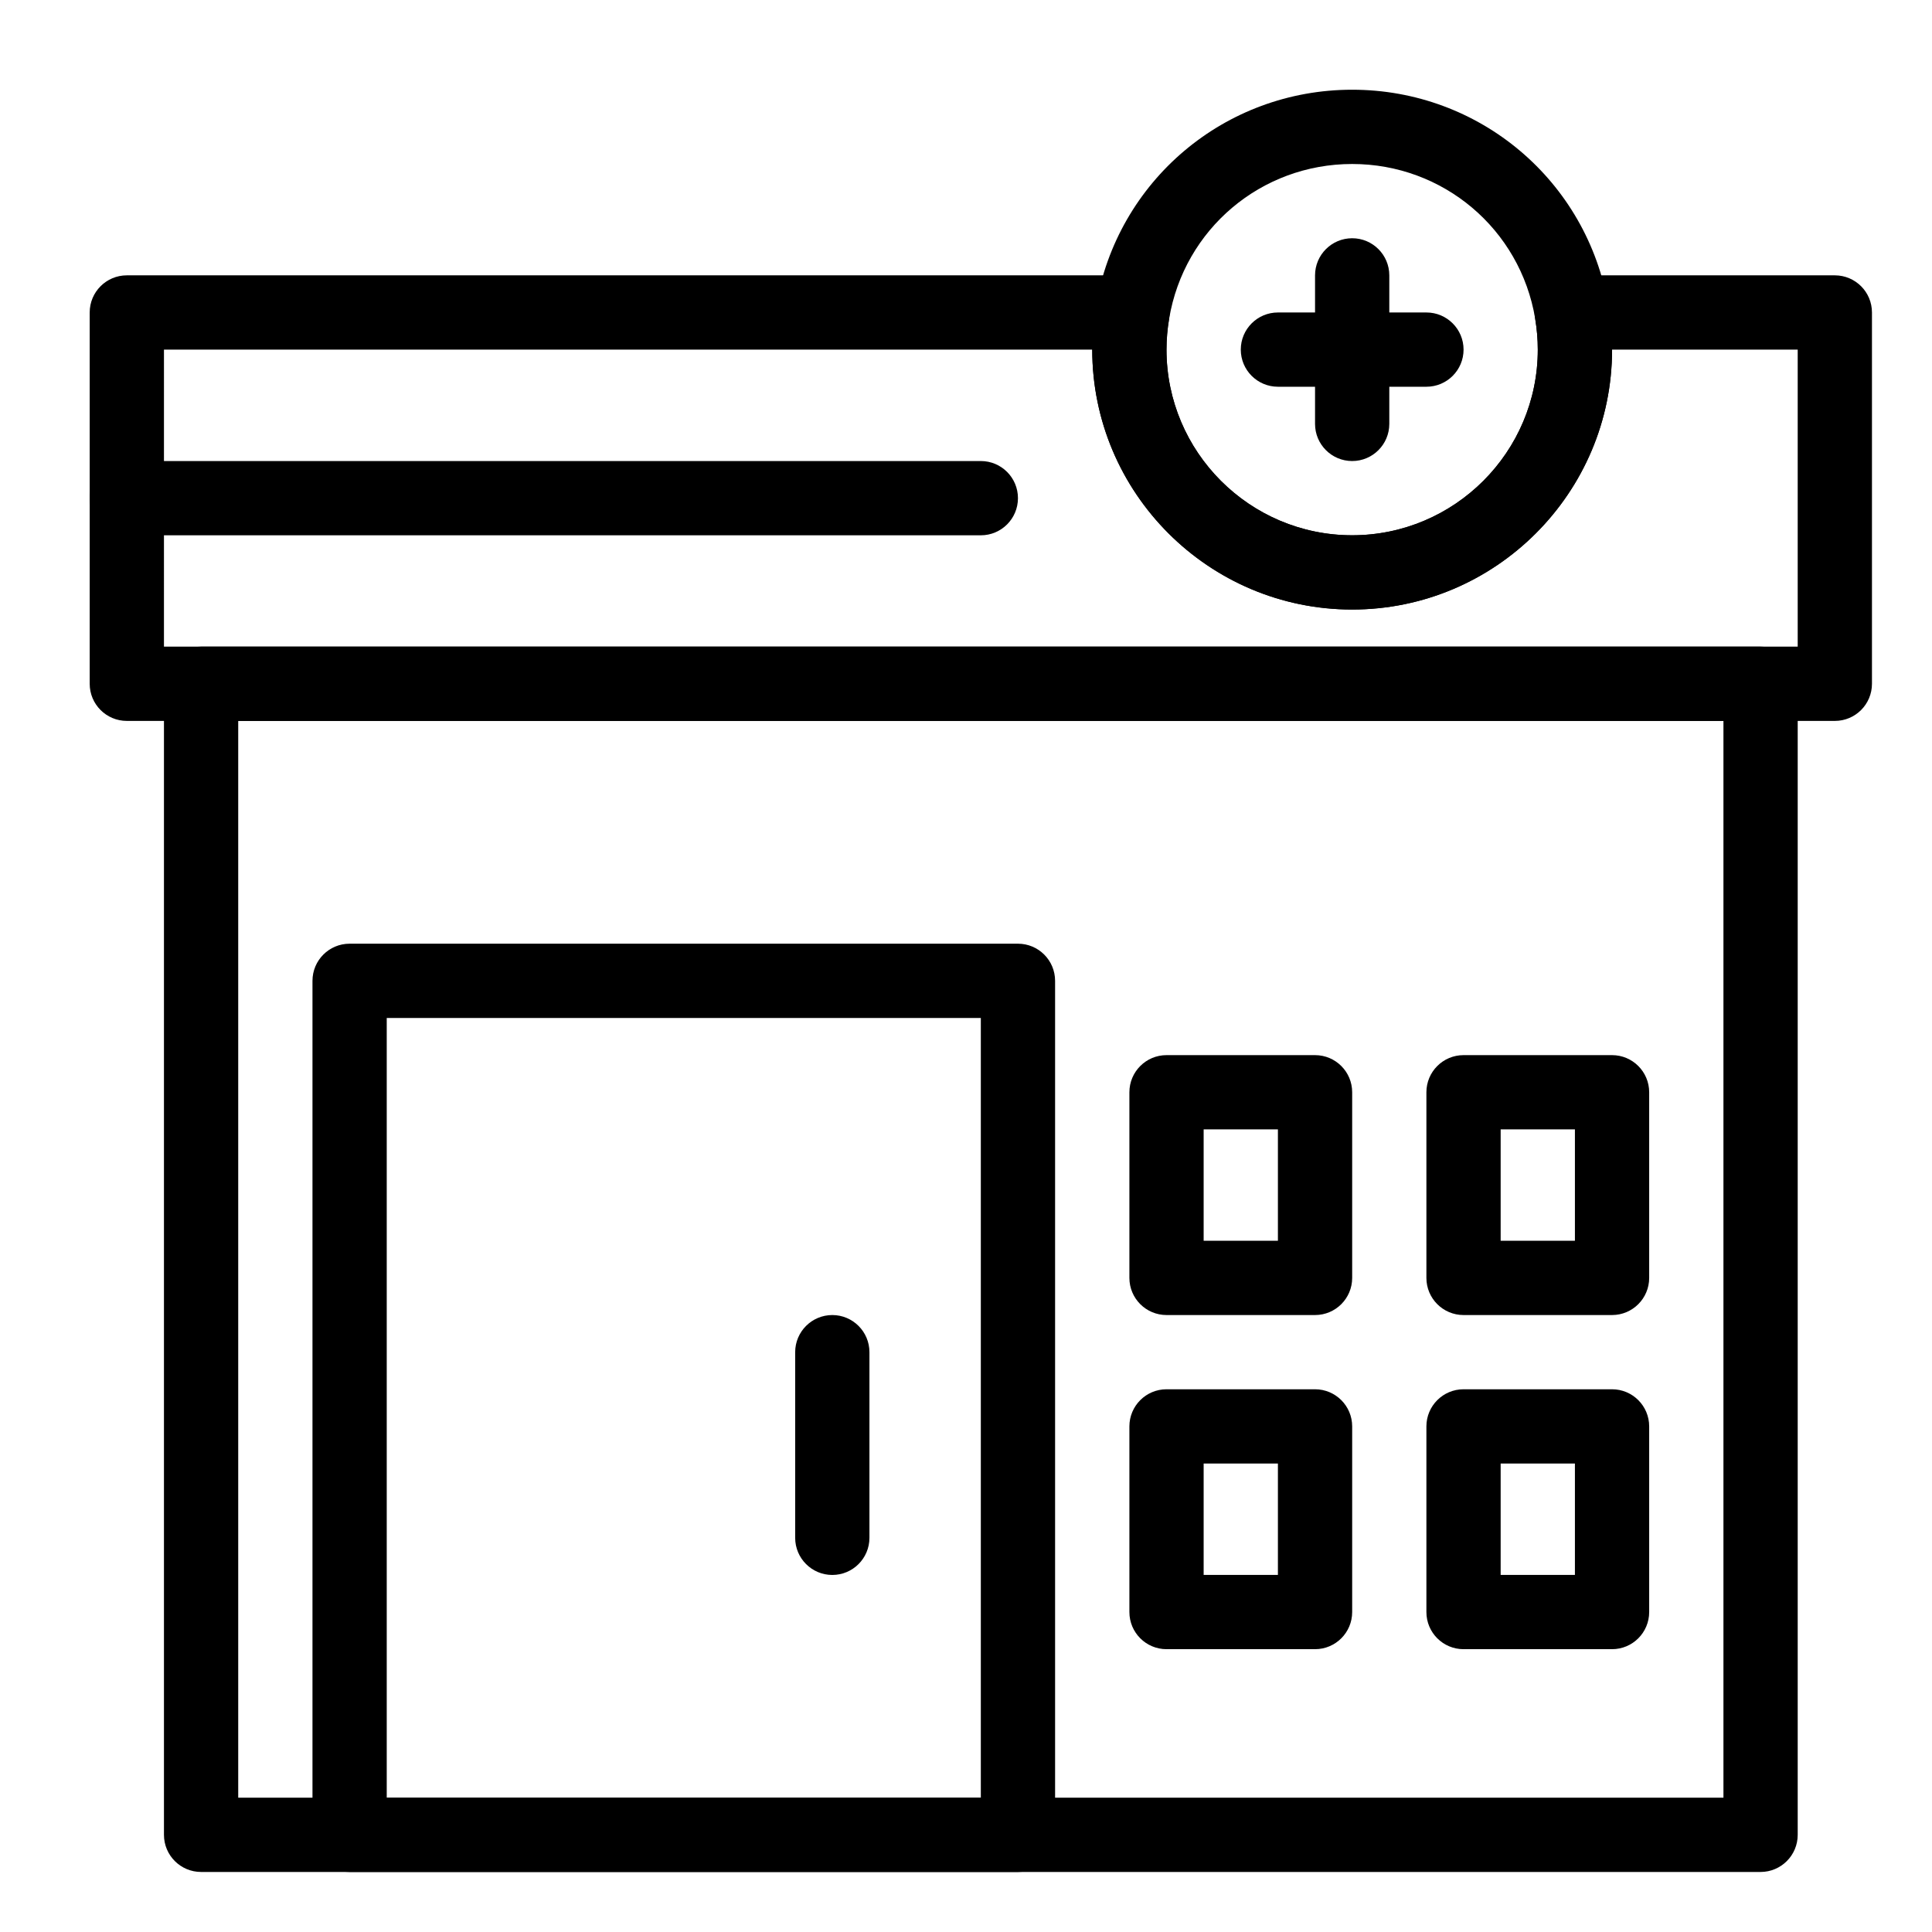
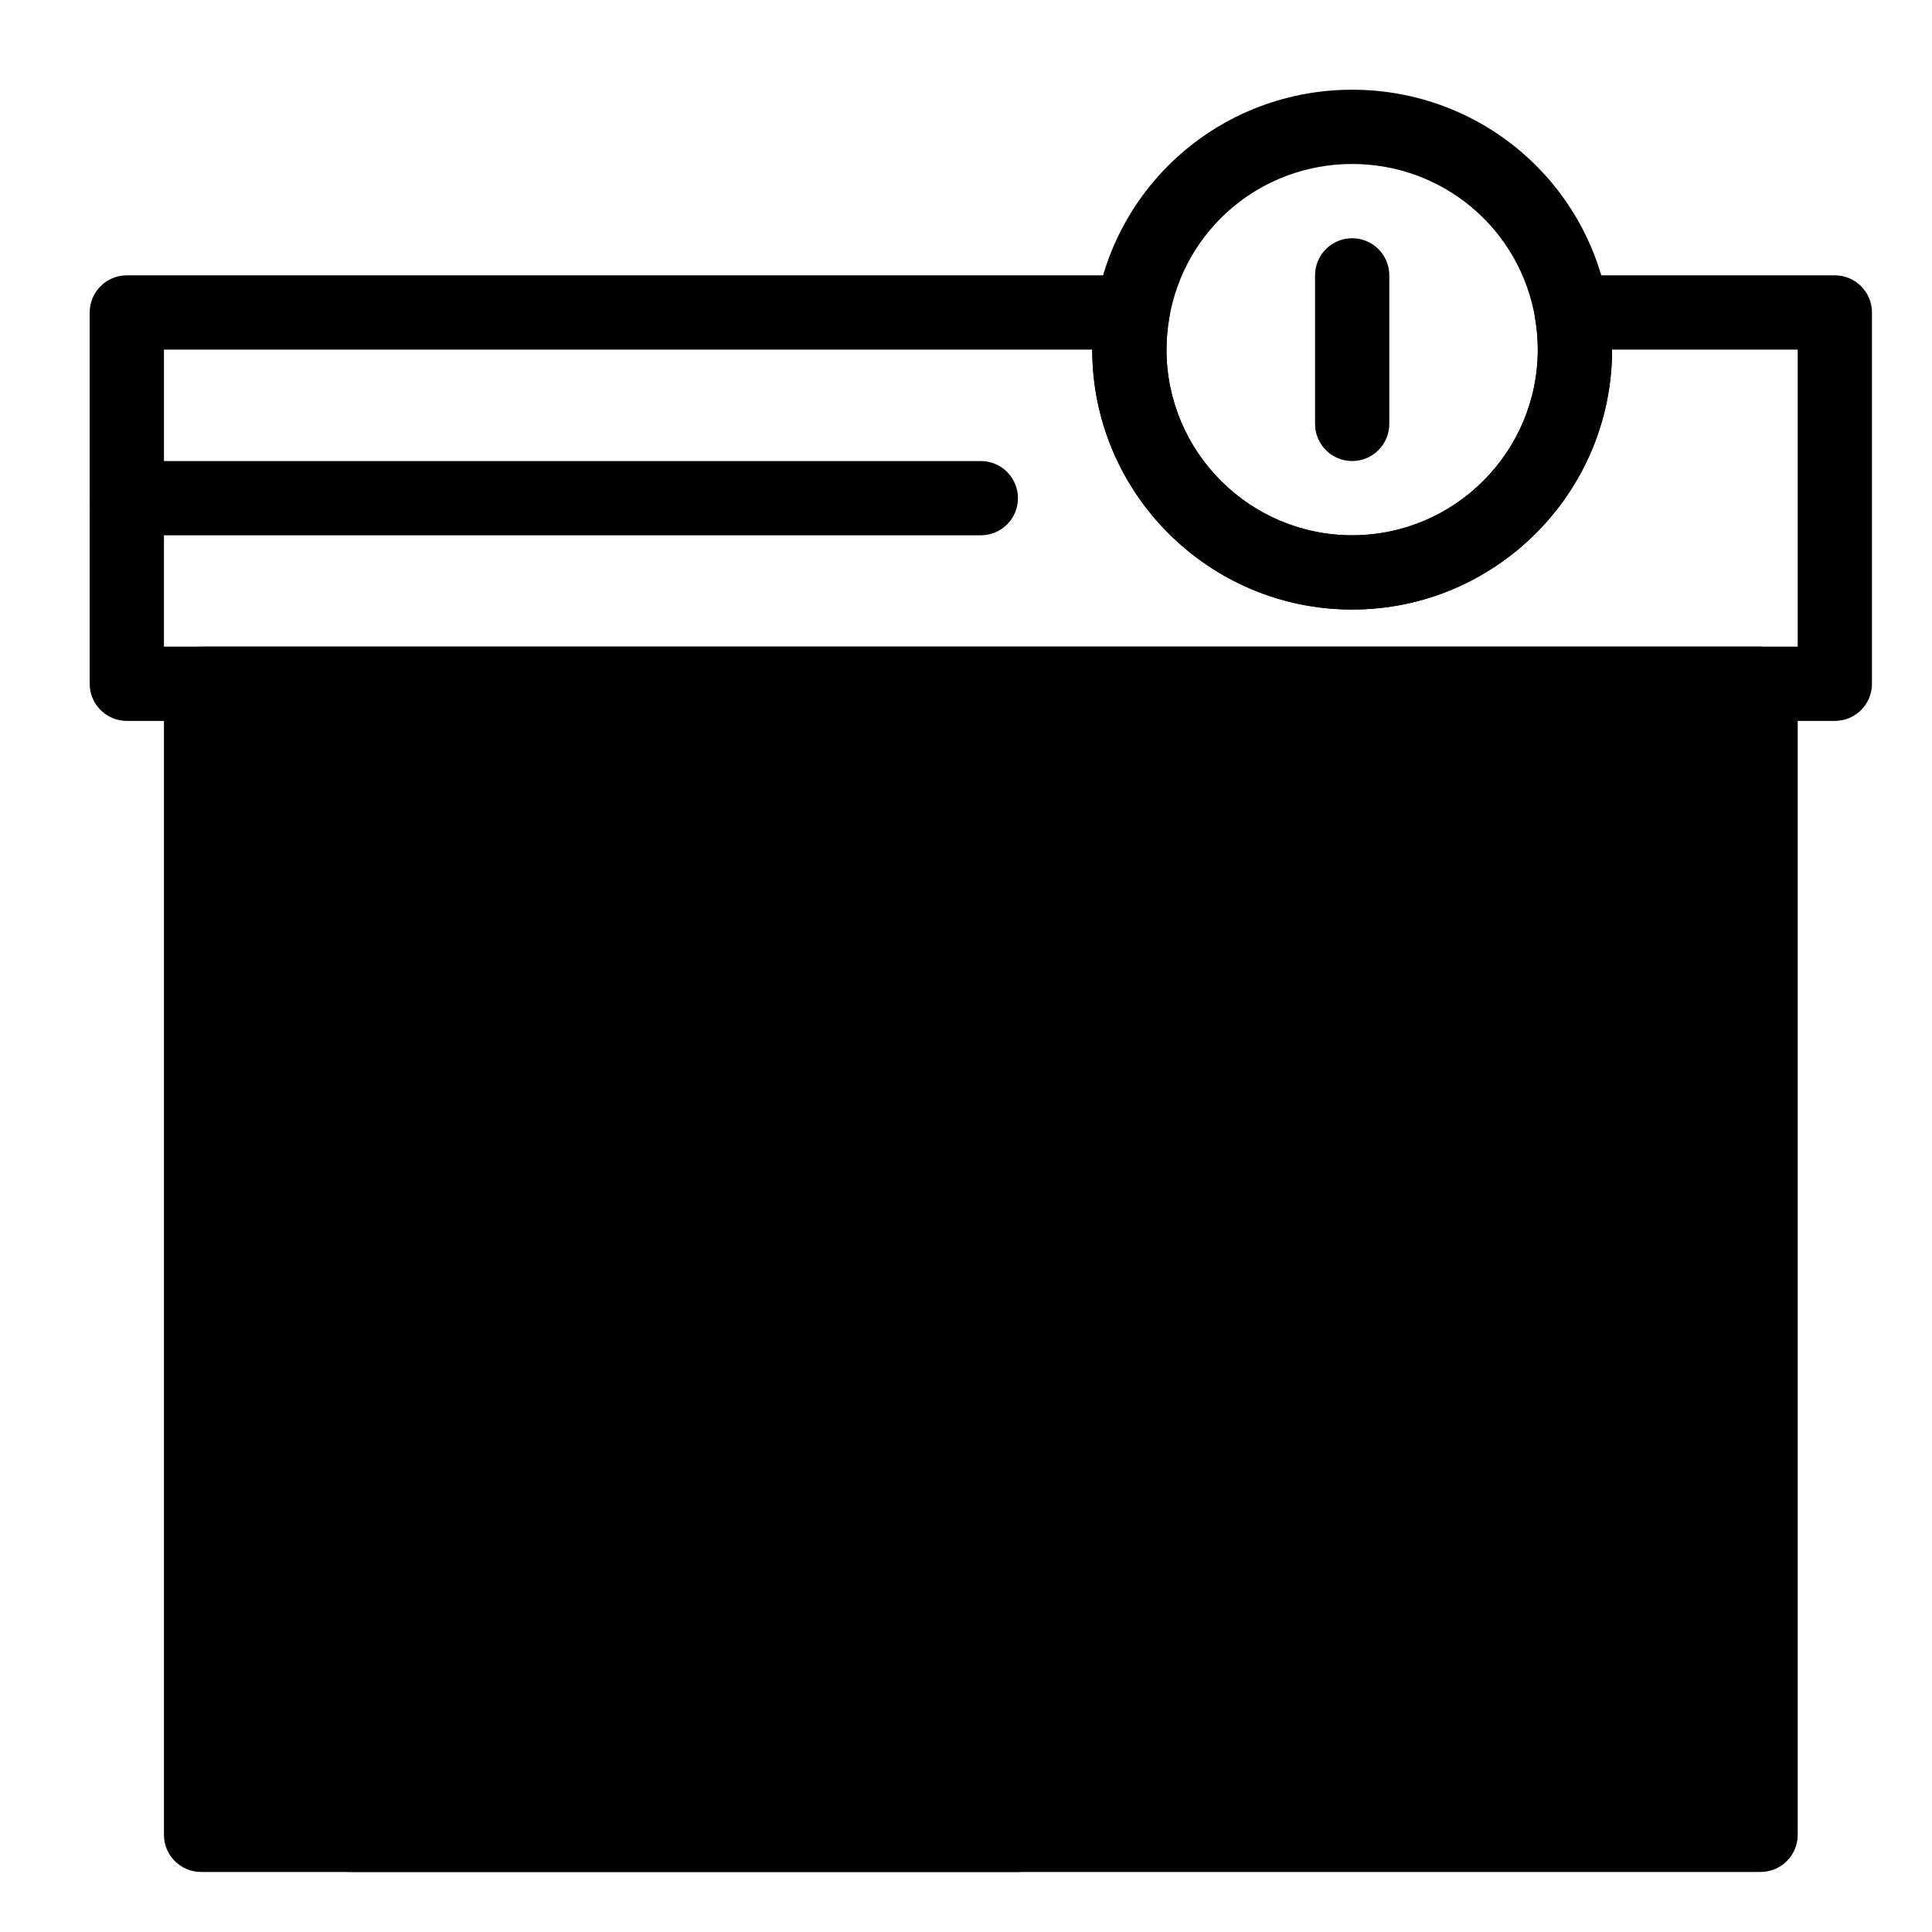
<svg xmlns="http://www.w3.org/2000/svg" fill="#000000" width="800px" height="800px" version="1.1" viewBox="144 144 512 512">
  <g>
-     <path d="m610.57 640.09h-413.28c-5.434 0-9.84-4.406-9.84-9.84v-305.04c0-5.434 4.406-9.84 9.84-9.84h413.28c5.434 0 9.84 4.406 9.84 9.84v305.04c0 5.434-4.406 9.84-9.84 9.84zm-403.44-19.68h393.6v-285.36h-393.6z" />
+     <path d="m610.57 640.09h-413.28c-5.434 0-9.84-4.406-9.84-9.84v-305.04c0-5.434 4.406-9.84 9.84-9.84h413.28c5.434 0 9.84 4.406 9.84 9.84v305.04c0 5.434-4.406 9.84-9.84 9.84zm-403.44-19.68h393.6h-393.6z" />
    <path d="m403.93 285.86h-226.32c-5.434 0-9.84-4.406-9.84-9.84s4.406-9.84 9.84-9.84h226.32c5.434 0 9.84 4.406 9.84 9.84s-4.406 9.84-9.84 9.84z" />
    <path d="m413.77 640.09h-177.12c-5.434 0-9.84-4.406-9.84-9.84v-226.32c0-5.434 4.406-9.84 9.84-9.84h177.12c5.434 0 9.84 4.406 9.84 9.84v226.32c0 5.434-4.406 9.84-9.84 9.84zm-167.28-19.68h157.44v-206.64h-157.44z" />
    <path d="m492.5 492.5h-39.359c-5.434 0-9.84-4.406-9.84-9.84v-49.199c0-5.434 4.406-9.84 9.84-9.84h39.359c5.434 0 9.84 4.406 9.84 9.84v49.199c0 5.434-4.406 9.84-9.84 9.84zm-29.52-19.68h19.68v-29.52h-19.68z" />
    <path d="m571.21 492.5h-39.359c-5.434 0-9.84-4.406-9.84-9.84v-49.199c0-5.434 4.406-9.84 9.84-9.84h39.359c5.434 0 9.84 4.406 9.84 9.84v49.199c0 5.434-4.406 9.84-9.84 9.84zm-29.52-19.68h19.68v-29.52h-19.68z" />
    <path d="m492.5 581.05h-39.359c-5.434 0-9.84-4.406-9.84-9.84v-49.199c0-5.434 4.406-9.84 9.84-9.84h39.359c5.434 0 9.84 4.406 9.84 9.84v49.199c0 5.434-4.406 9.84-9.84 9.84zm-29.52-19.68h19.68v-29.52h-19.68z" />
-     <path d="m571.21 581.05h-39.359c-5.434 0-9.84-4.406-9.84-9.84v-49.199c0-5.434 4.406-9.84 9.84-9.84h39.359c5.434 0 9.84 4.406 9.84 9.84v49.199c0 5.434-4.406 9.84-9.84 9.84zm-29.52-19.68h19.68v-29.52h-19.68z" />
    <path d="m630.25 335.05h-452.64c-5.434 0-9.84-4.406-9.84-9.84v-98.402c0-5.434 4.406-9.84 9.84-9.84h266.51c2.894 0 5.641 1.273 7.512 3.484 1.867 2.211 2.672 5.129 2.191 7.984-0.461 2.75-0.695 5.512-0.695 8.211 0 27.129 22.07 49.199 49.199 49.199 27.129 0 49.199-22.07 49.199-49.199 0-2.699-0.234-5.461-0.695-8.211-0.48-2.856 0.32-5.777 2.191-7.984 1.871-2.211 4.617-3.484 7.512-3.484h69.715c5.434 0 9.84 4.406 9.84 9.84v98.398c0 5.438-4.406 9.844-9.84 9.844zm-442.8-19.68h432.96v-78.723h-49.199c0 37.98-30.898 68.879-68.879 68.879-37.98 0-68.879-30.898-68.879-68.879h-246z" />
    <path d="m502.34 305.54c-37.98 0-68.879-30.898-68.879-68.879 0-3.789 0.324-7.648 0.969-11.469 5.582-33.27 34.141-57.414 67.91-57.414 33.766 0 62.328 24.145 67.914 57.41 0.641 3.824 0.965 7.684 0.965 11.469 0 37.98-30.898 68.883-68.879 68.883zm0-118.08c-24.117 0-44.516 17.238-48.504 40.988-0.465 2.75-0.699 5.512-0.699 8.211 0 27.129 22.07 49.199 49.199 49.199 27.129 0 49.199-22.07 49.199-49.199 0-2.699-0.234-5.461-0.695-8.211-3.984-23.75-24.383-40.988-48.5-40.988z" />
    <path d="m502.34 266.18c-5.434 0-9.84-4.406-9.84-9.84v-39.363c0-5.434 4.406-9.84 9.84-9.84 5.434 0 9.84 4.406 9.84 9.84v39.359c0 5.438-4.406 9.844-9.84 9.844z" />
-     <path d="m522.02 246.49h-39.359c-5.434 0-9.84-4.406-9.84-9.84s4.406-9.84 9.84-9.84h39.359c5.434 0 9.84 4.406 9.84 9.84 0 5.438-4.406 9.84-9.84 9.84z" />
-     <path d="m364.57 561.38c-5.434 0-9.84-4.406-9.84-9.84v-49.199c0-5.434 4.406-9.84 9.84-9.84 5.434 0 9.84 4.406 9.84 9.84v49.199c0 5.434-4.406 9.84-9.84 9.84z" />
  </g>
</svg>